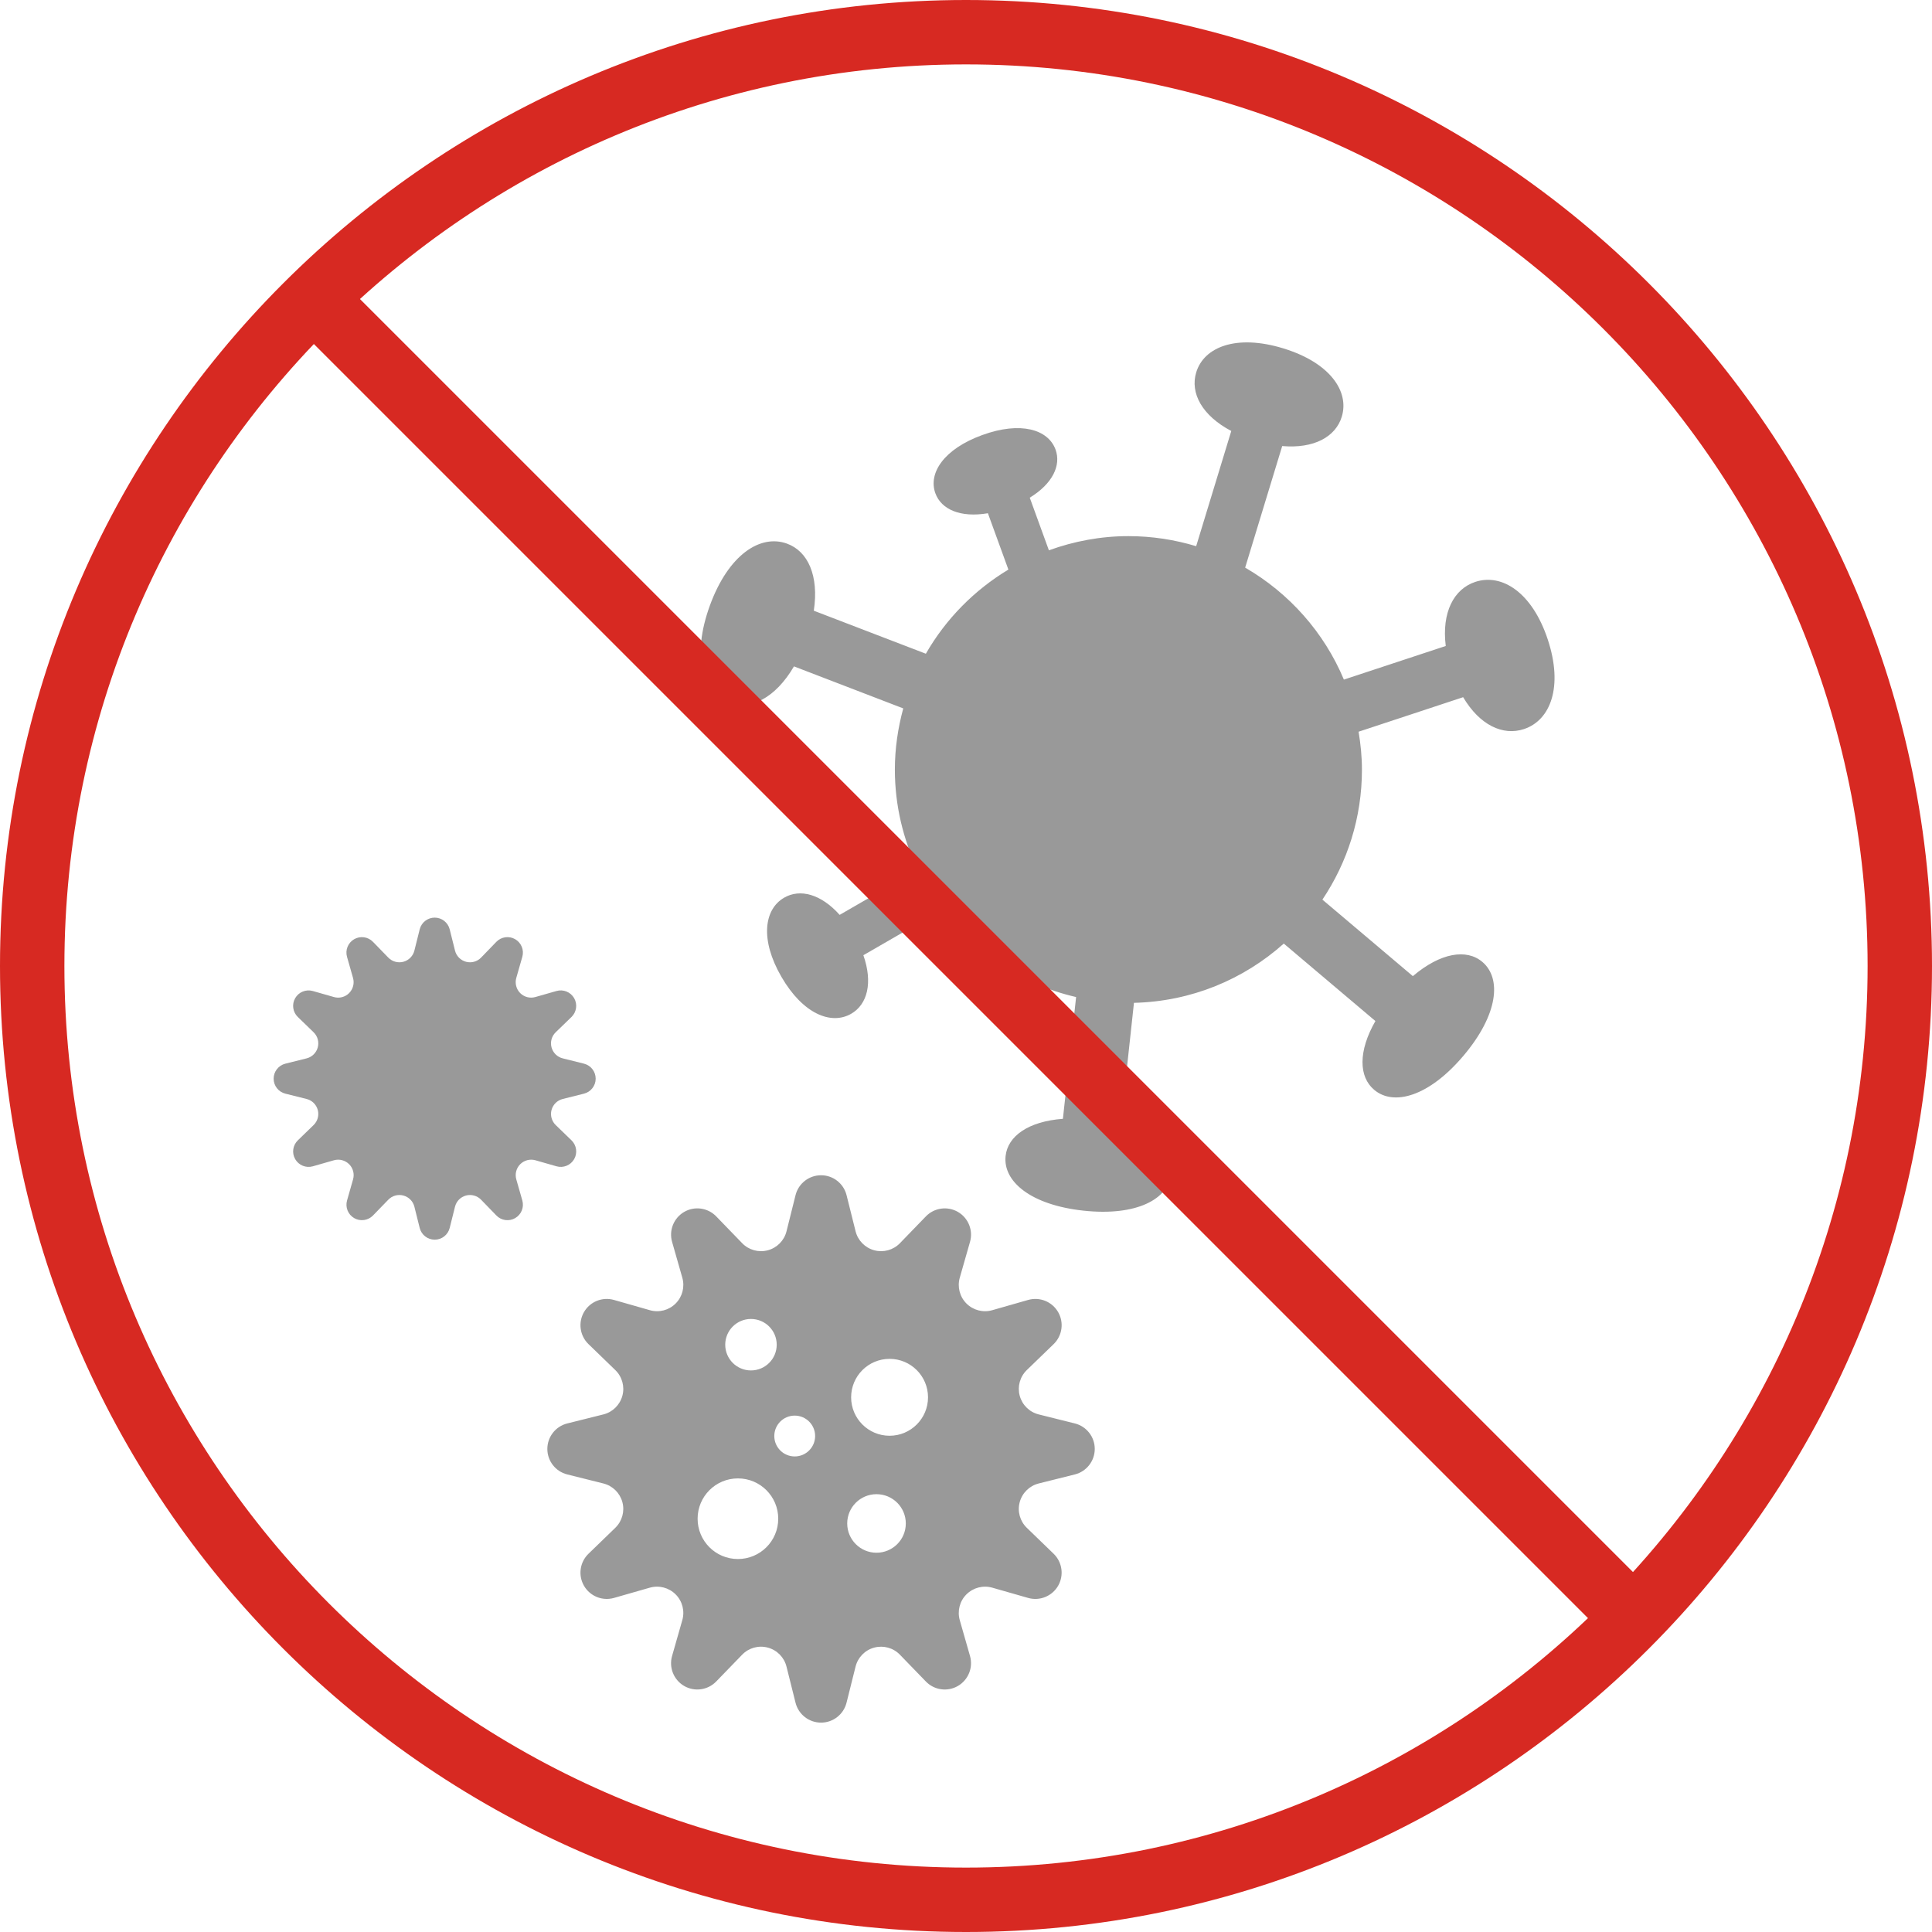
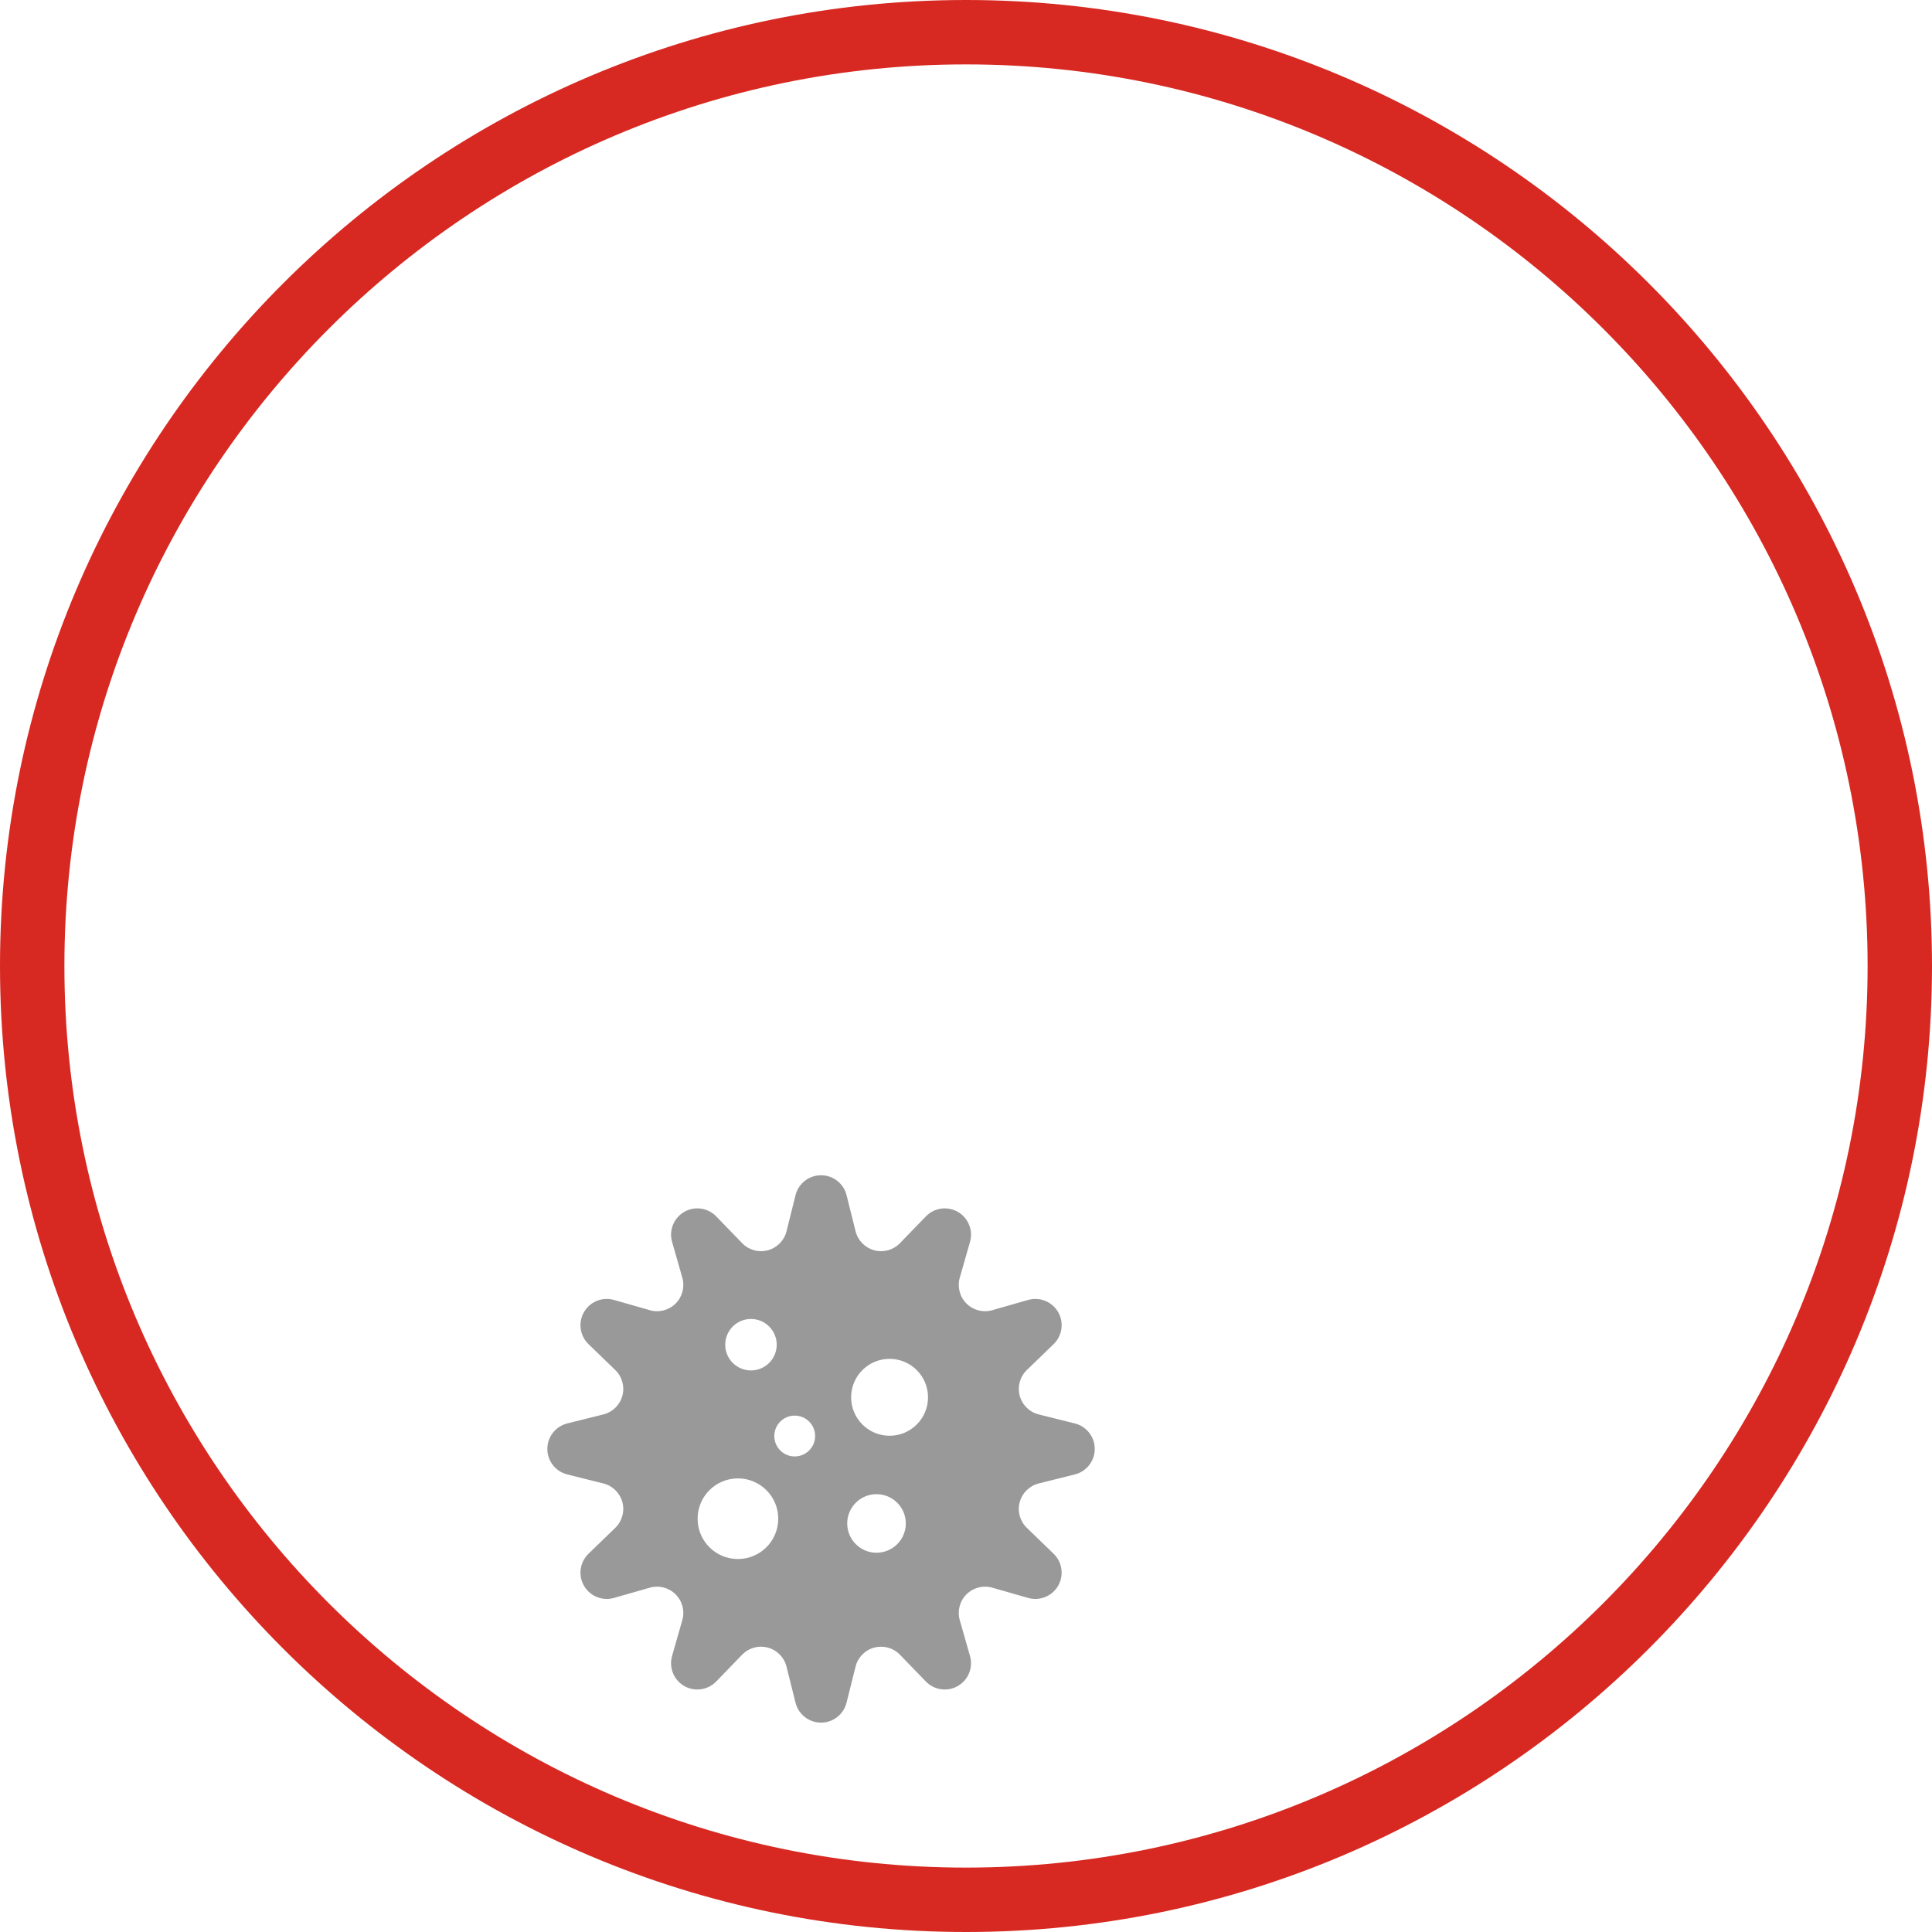
<svg xmlns="http://www.w3.org/2000/svg" version="1.1" x="0px" y="0px" width="120px" height="120px" viewBox="0 0 120 120" style="enable-background:new 0 0 120 120;" xml:space="preserve">
  <style type="text/css">
	.st0{fill:#06AFE2;}
	.st1{fill:#FFFFFF;}
	.st2{fill:#999999;}
	.st3{display:none;}
	.st4{display:inline;}
	.st5{fill:#030000;}
	.st6{fill:#D72922;}
	.st7{display:inline;fill:none;stroke:#D72922;stroke-width:4;stroke-miterlimit:10;}
</style>
  <g id="レイヤー_4">
</g>
  <g id="レイヤー_2">
    <g>
-       <path class="st2" d="M96.137,39.727c-0.967-2.93-2.85-4.13-4.504-3.585c-1.336,0.441-2.094,1.897-1.835,3.981l-6.327,2.088    c-1.229-2.937-3.401-5.373-6.132-6.955l2.301-7.551c1.971,0.172,3.318-0.57,3.7-1.822c0.483-1.586-0.749-3.367-3.645-4.249    c-2.896-0.883-4.913-0.091-5.396,1.494c-0.39,1.281,0.358,2.681,2.178,3.641l-2.181,7.156c-1.332-0.403-2.744-0.625-4.208-0.625    c-1.737,0-3.396,0.321-4.939,0.881l-1.189-3.269c1.415-0.865,1.96-2.003,1.602-2.988c-0.454-1.248-2.163-1.773-4.554-0.902    c-2.391,0.87-3.365,2.369-2.91,3.617c0.366,1.007,1.561,1.528,3.262,1.239l1.273,3.5c-2.123,1.277-3.892,3.074-5.126,5.226    l-6.96-2.672c0.327-2.172-0.363-3.694-1.667-4.167c-1.652-0.601-3.638,0.685-4.79,3.85c-1.152,3.164-0.46,5.428,1.193,6.029    c1.333,0.486,2.878-0.283,4.032-2.254l6.788,2.61c-0.329,1.213-0.521,2.484-0.521,3.802c0,2.231,0.519,4.336,1.418,6.224    l-4.847,2.798c-1.161-1.298-2.462-1.638-3.446-1.069c-1.246,0.72-1.511,2.6-0.176,4.909c1.333,2.309,3.092,3.022,4.339,2.302    c1.007-0.582,1.355-1.926,0.756-3.636l4.882-2.819c2.022,2.684,4.947,4.641,8.331,5.417l-0.819,7.563    c-2.147,0.161-3.427,1.075-3.56,2.311c-0.17,1.568,1.541,3.037,4.834,3.393c3.294,0.357,5.279-0.712,5.449-2.28    c0.137-1.265-0.971-2.457-3.13-3.06l0.82-7.567c3.574-0.085,6.821-1.46,9.306-3.681l5.69,4.811    c-1.076,1.881-1.034,3.462-0.078,4.271c1.211,1.023,3.399,0.426,5.552-2.12c2.152-2.545,2.378-4.803,1.167-5.825    c-0.977-0.827-2.595-0.574-4.314,0.885l-5.619-4.752c1.55-2.309,2.456-5.086,2.456-8.075c0-0.803-0.082-1.586-0.208-2.354    l6.494-2.144c1.028,1.737,2.469,2.413,3.775,1.981C96.305,44.742,97.104,42.656,96.137,39.727z" />
-     </g>
+       </g>
    <g>
      <path class="st2" d="M66.762,88.413l-2.246-0.561c-0.575-0.144-1.026-0.588-1.18-1.161c-0.153-0.572,0.015-1.184,0.442-1.595    l1.666-1.611c0.537-0.521,0.653-1.341,0.278-1.99c-0.375-0.648-1.141-0.958-1.863-0.753l-2.227,0.636    c-0.571,0.164-1.184,0.005-1.604-0.415c-0.418-0.418-0.577-1.032-0.415-1.602l0.636-2.225c0.207-0.719-0.105-1.487-0.752-1.863    c-0.649-0.373-1.468-0.259-1.989,0.279l-1.611,1.664c-0.411,0.426-1.022,0.594-1.595,0.441c-0.573-0.153-1.016-0.605-1.16-1.179    l-0.561-2.246c-0.182-0.726-0.836-1.235-1.583-1.235c-0.749,0-1.403,0.509-1.585,1.235l-0.561,2.246    c-0.144,0.574-0.588,1.026-1.161,1.179c-0.572,0.153-1.183-0.015-1.594-0.441l-1.611-1.664c-0.521-0.539-1.341-0.653-1.989-0.279    c-0.648,0.376-0.958,1.144-0.752,1.863l0.635,2.225c0.163,0.571,0.005,1.184-0.415,1.602c-0.418,0.42-1.032,0.579-1.602,0.415    l-2.228-0.636c-0.72-0.206-1.487,0.105-1.862,0.753c-0.374,0.649-0.26,1.469,0.279,1.99l1.664,1.611    c0.426,0.411,0.596,1.024,0.442,1.595c-0.155,0.573-0.605,1.018-1.18,1.161l-2.246,0.561c-0.726,0.182-1.235,0.835-1.235,1.583    c0,0.749,0.509,1.402,1.235,1.583l2.246,0.562c0.575,0.144,1.026,0.588,1.18,1.16c0.153,0.573-0.017,1.183-0.442,1.595    l-1.664,1.611c-0.539,0.521-0.654,1.341-0.279,1.989c0.375,0.648,1.141,0.959,1.863,0.754l2.226-0.637    c0.571-0.162,1.184-0.002,1.602,0.416c0.42,0.418,0.578,1.033,0.415,1.602l-0.635,2.225c-0.206,0.72,0.105,1.488,0.752,1.863    c0.648,0.374,1.468,0.259,1.989-0.279l1.611-1.663c0.411-0.427,1.022-0.596,1.594-0.442c0.573,0.152,1.018,0.605,1.161,1.18    l0.561,2.243c0.182,0.728,0.836,1.237,1.585,1.237c0.748,0,1.402-0.51,1.583-1.237l0.561-2.243c0.144-0.575,0.587-1.028,1.16-1.18    c0.573-0.153,1.184,0.015,1.595,0.442l1.611,1.663c0.521,0.539,1.34,0.654,1.989,0.279c0.648-0.376,0.959-1.142,0.753-1.863    l-0.636-2.225c-0.162-0.569-0.004-1.184,0.415-1.602c0.42-0.418,1.033-0.578,1.604-0.416l2.227,0.637    c0.72,0.206,1.487-0.106,1.863-0.754c0.373-0.648,0.259-1.468-0.278-1.989l-1.666-1.611c-0.426-0.412-0.596-1.022-0.442-1.595    c0.155-0.572,0.605-1.016,1.18-1.16l2.246-0.562c0.726-0.182,1.235-0.835,1.235-1.583C67.998,89.248,67.488,88.595,66.762,88.413z     M46.644,81.923c0.882,0,1.599,0.717,1.599,1.599c0,0.883-0.717,1.598-1.599,1.598c-0.884,0-1.599-0.716-1.599-1.598    C45.045,82.64,45.76,81.923,46.644,81.923z M45.834,96.834c-1.386,0-2.504-1.121-2.504-2.503c0-1.384,1.119-2.505,2.505-2.505    c1.384,0,2.503,1.122,2.503,2.505C48.337,95.713,47.218,96.834,45.834,96.834z M49.361,90.462c-0.701,0-1.268-0.568-1.268-1.268    c0-0.7,0.567-1.268,1.268-1.268c0.7,0,1.268,0.568,1.268,1.268C50.629,89.893,50.061,90.462,49.361,90.462z M54.441,96.443    c-1.004,0-1.819-0.814-1.819-1.818c0-1.005,0.815-1.819,1.819-1.819c1.005,0,1.82,0.814,1.82,1.819    C56.261,95.629,55.446,96.443,54.441,96.443z M55.253,89.177c-1.32,0-2.388-1.07-2.388-2.388c0-1.319,1.069-2.388,2.388-2.388    s2.388,1.069,2.388,2.388C57.641,88.107,56.572,89.177,55.253,89.177z" />
    </g>
    <g>
-       <path class="st2" d="M36.271,66.066l-1.321-0.33c-0.338-0.085-0.603-0.346-0.694-0.683c-0.09-0.336,0.009-0.696,0.26-0.938    l0.98-0.948c0.316-0.306,0.384-0.789,0.164-1.171c-0.22-0.381-0.671-0.564-1.096-0.443l-1.31,0.374    c-0.336,0.097-0.696,0.003-0.943-0.244c-0.246-0.246-0.339-0.607-0.244-0.943l0.374-1.309c0.122-0.423-0.062-0.875-0.443-1.096    c-0.382-0.22-0.864-0.152-1.17,0.164l-0.947,0.979c-0.242,0.25-0.601,0.35-0.938,0.259c-0.337-0.09-0.598-0.356-0.682-0.694    l-0.33-1.321c-0.107-0.427-0.492-0.727-0.931-0.727c-0.441,0-0.825,0.299-0.932,0.727l-0.33,1.321    c-0.085,0.338-0.346,0.603-0.683,0.694c-0.336,0.09-0.696-0.009-0.938-0.259L23.167,58.5c-0.306-0.317-0.789-0.384-1.17-0.164    c-0.381,0.221-0.564,0.673-0.443,1.096l0.373,1.309c0.096,0.336,0.003,0.696-0.244,0.943c-0.246,0.247-0.607,0.341-0.943,0.244    l-1.31-0.374c-0.424-0.121-0.875,0.062-1.095,0.443c-0.22,0.382-0.153,0.864,0.164,1.171l0.979,0.948    c0.25,0.242,0.35,0.602,0.26,0.938c-0.091,0.337-0.356,0.599-0.694,0.683l-1.321,0.33c-0.427,0.107-0.727,0.491-0.727,0.931    c0,0.441,0.299,0.824,0.727,0.931l1.321,0.331c0.338,0.085,0.603,0.346,0.694,0.682c0.09,0.337-0.01,0.696-0.26,0.938L18.5,70.828    c-0.317,0.306-0.385,0.789-0.164,1.17c0.22,0.381,0.671,0.564,1.096,0.443l1.31-0.375c0.336-0.095,0.696-0.001,0.943,0.245    c0.247,0.246,0.34,0.608,0.244,0.943l-0.373,1.309c-0.121,0.424,0.061,0.875,0.443,1.096c0.381,0.22,0.864,0.152,1.17-0.164    l0.948-0.978c0.242-0.251,0.601-0.35,0.938-0.26c0.337,0.09,0.599,0.356,0.683,0.694l0.33,1.32    c0.107,0.428,0.492,0.728,0.932,0.728c0.44,0,0.824-0.3,0.931-0.728l0.33-1.32c0.085-0.338,0.345-0.605,0.682-0.694    c0.337-0.09,0.696,0.009,0.938,0.26l0.948,0.978c0.306,0.317,0.788,0.385,1.17,0.164c0.381-0.221,0.564-0.672,0.443-1.096    l-0.374-1.309c-0.095-0.335-0.002-0.696,0.244-0.943c0.247-0.246,0.608-0.34,0.943-0.245l1.31,0.375    c0.424,0.121,0.875-0.062,1.096-0.443c0.22-0.381,0.152-0.864-0.164-1.17l-0.98-0.948c-0.25-0.243-0.35-0.601-0.26-0.938    c0.091-0.336,0.356-0.598,0.694-0.682l1.321-0.331c0.427-0.107,0.727-0.491,0.727-0.931    C36.998,66.556,36.698,66.173,36.271,66.066z" />
-     </g>
+       </g>
  </g>
  <g id="レイヤー_1" class="st3">
</g>
  <g id="レイヤー_3">
    <path class="st6" d="M60,120C26.916,120,0,93.084,0,60S26.916,0,60,0s60,26.916,60,60S93.084,120,60,120z M60,4   C29.121,4,4,29.122,4,60c0,30.879,25.121,56,56,56s56-25.121,56-56C116,29.122,90.879,4,60,4z" />
-     <rect x="58" y="2.3" transform="matrix(0.707 -0.707 0.707 0.707 -24.169 59.716)" class="st6" width="4" height="113.467" />
  </g>
  <g id="レイヤー_3のコピー" class="st3">
    <circle class="st7" cx="60" cy="60" r="58" />
-     <line class="st7" x1="19.883" y1="18.917" x2="100.117" y2="99.15" />
  </g>
</svg>